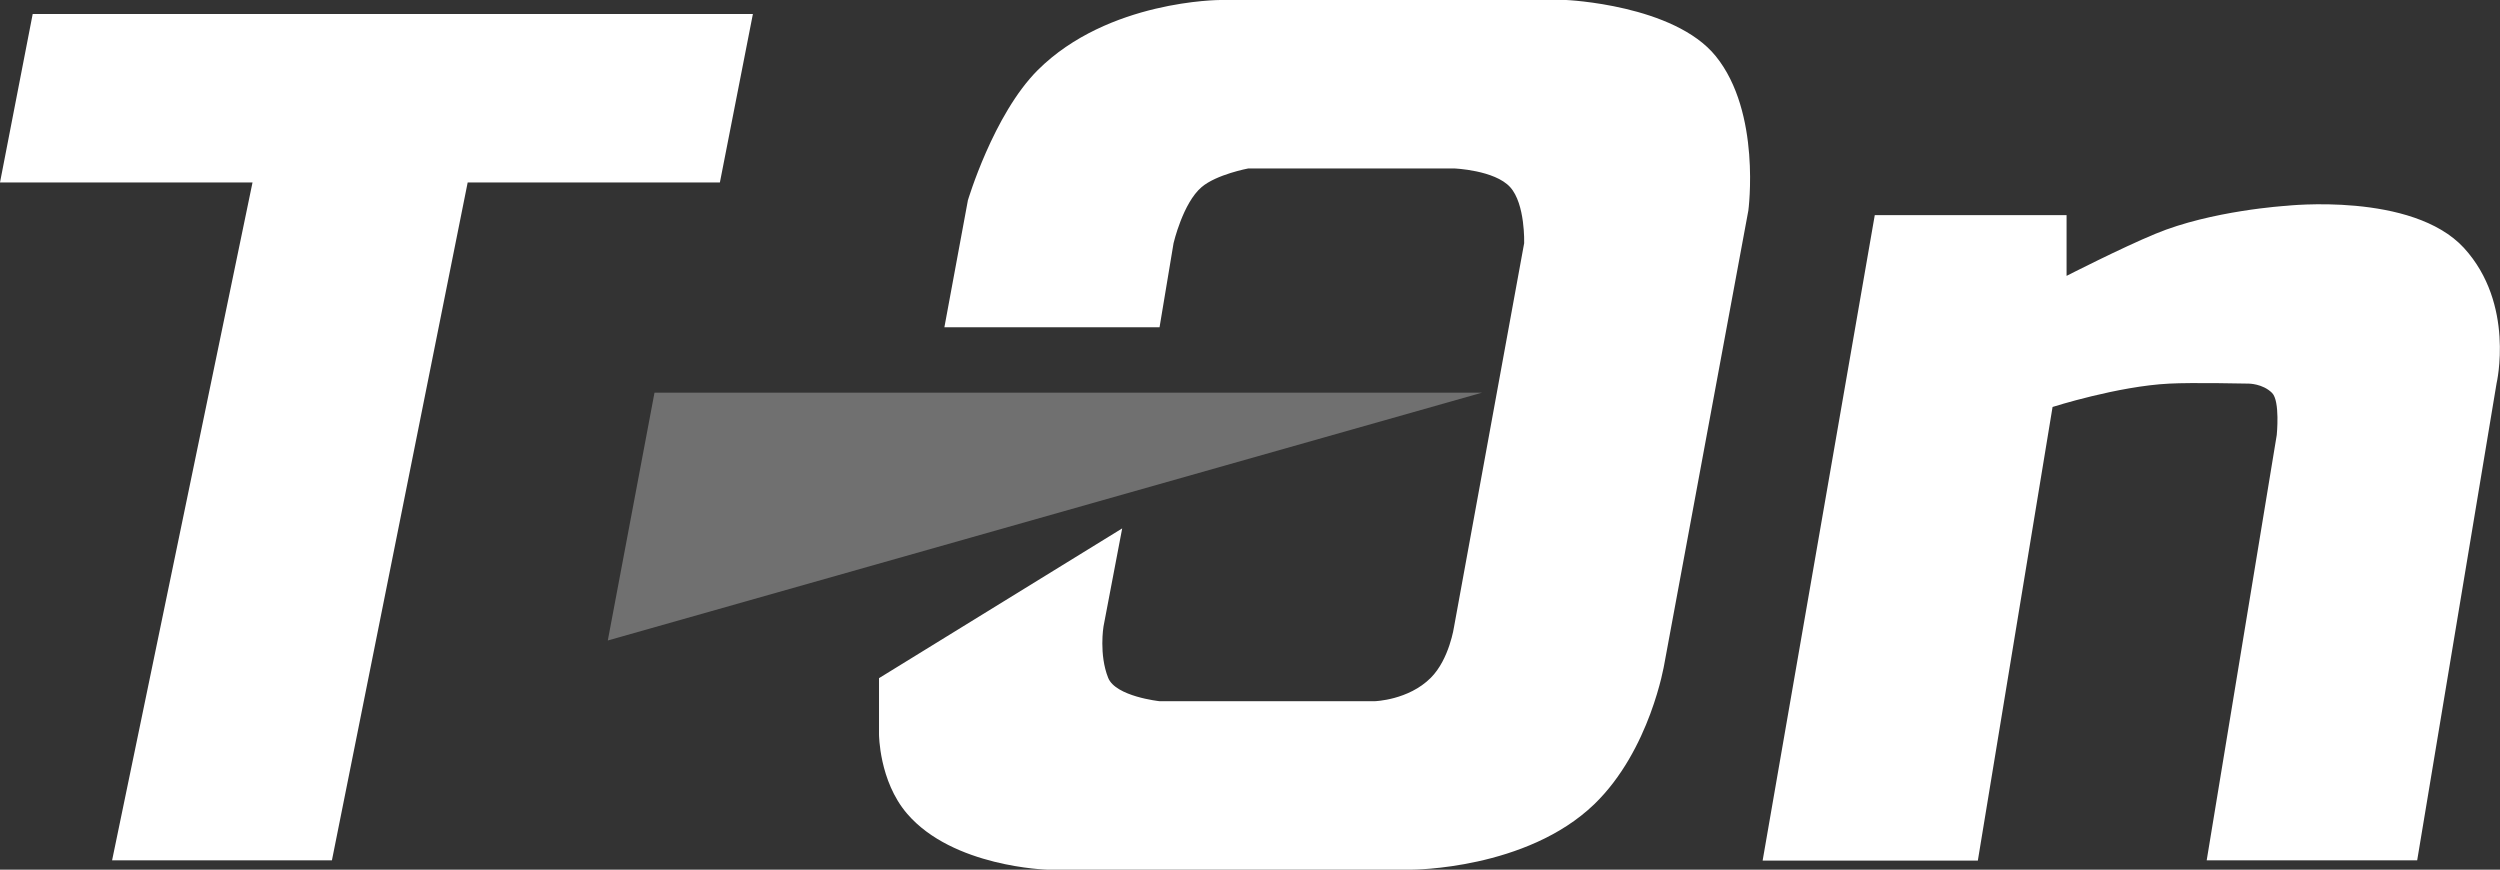
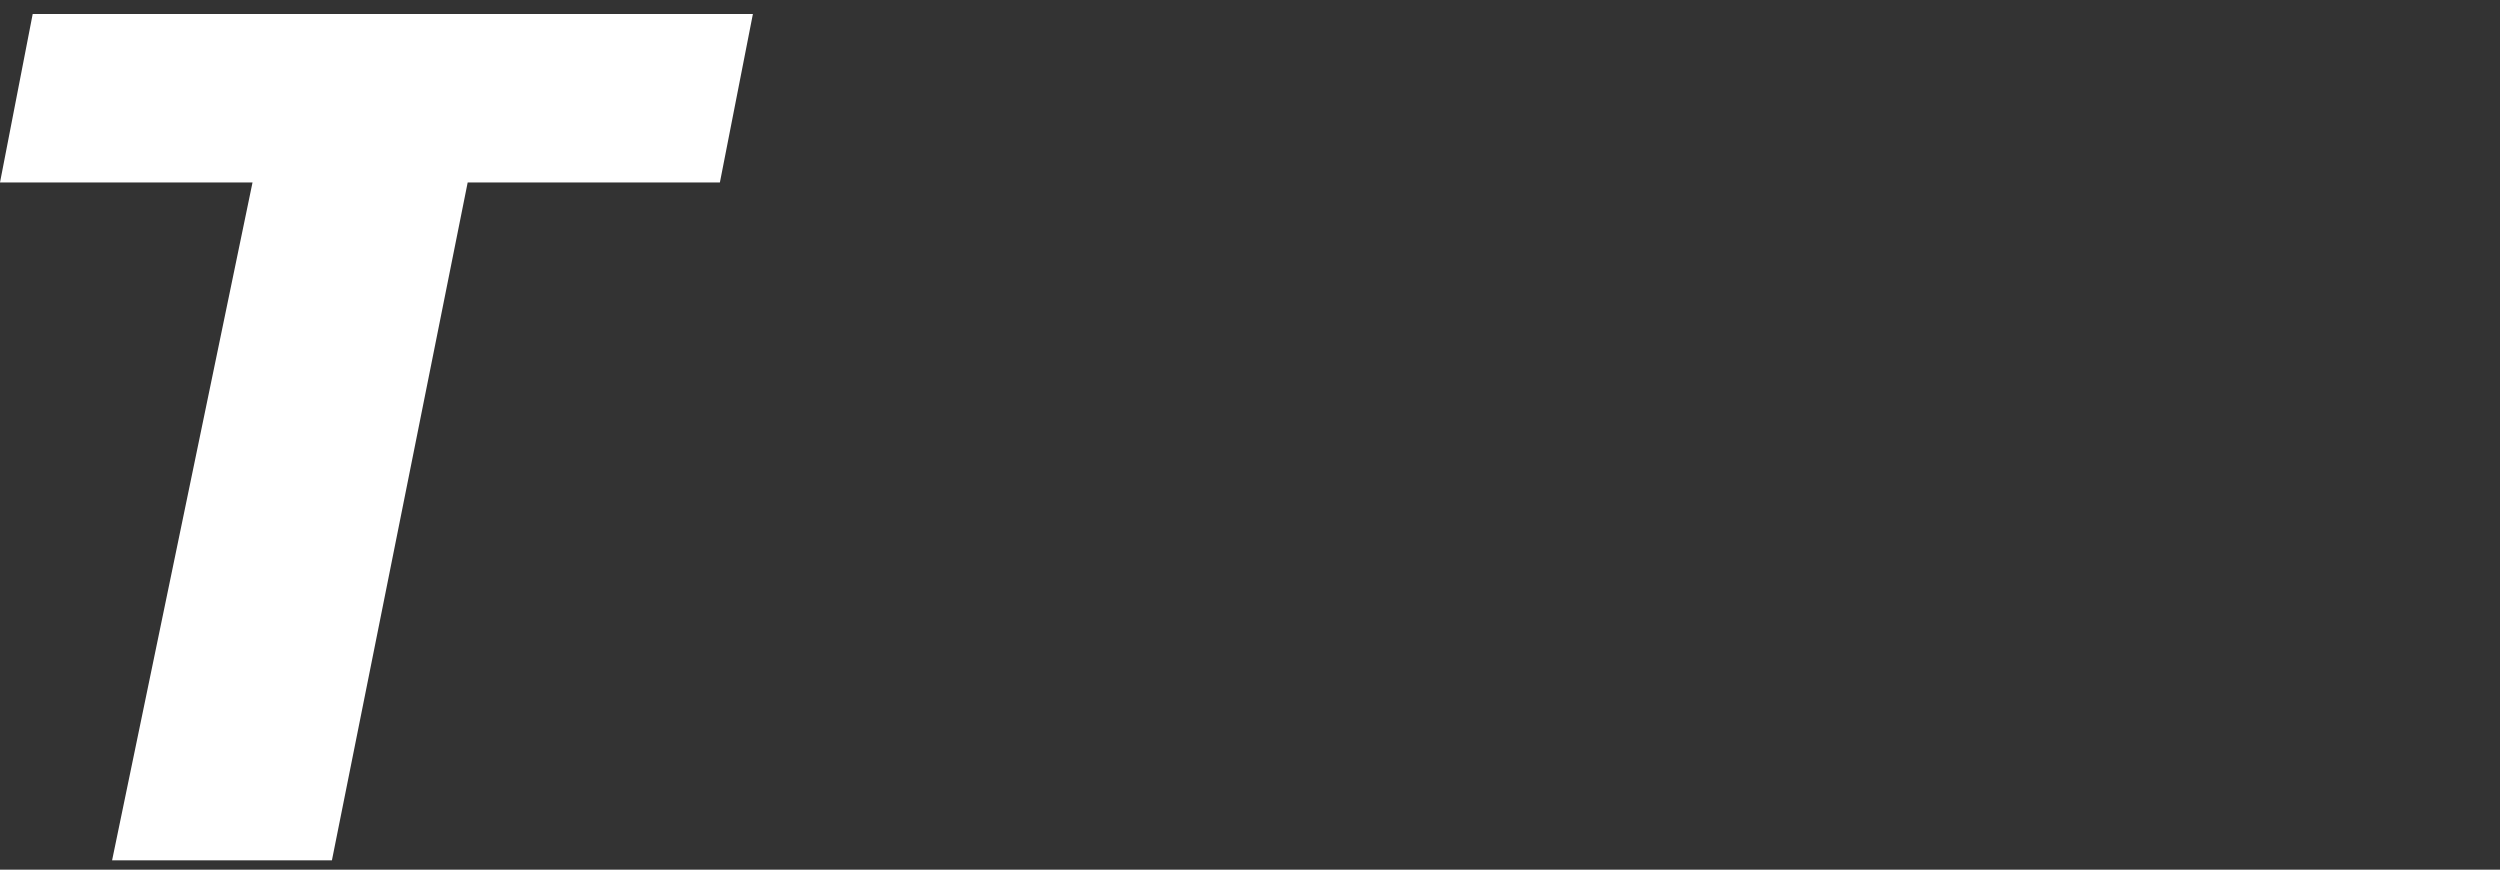
<svg xmlns="http://www.w3.org/2000/svg" id="Layer_1" version="1.1" viewBox="0 0 802.9 279.3">
  <rect x="0" y="0" width="802.9" height="279.3" fill="#333333" stroke="none" />
  <defs>
    <style> .st0 { opacity: .3; } .st0, .st1 { fill: #fff; } </style>
  </defs>
  <polygon class="st1" points="0 58.6 10.5 4.5 241.8 4.5 231.2 58.6 150.2 58.6 106.6 276.3 36 276.3 81.1 58.6 0 58.6" />
-   <path class="st1" d="M310.8,64.6l-7.5,40.5h69.1l4.5-27s3-12.9,9-18c4.8-4.1,15-6,15-6h66.1s13,.5,18,6c4.9,5.4,4.5,18,4.5,18l-22.5,123.1s-1.5,10.5-7.5,16.5c-7.2,7.2-18,7.5-18,7.5h-69.1s-14.1-1.5-16.5-7.5c-3-7.5-1.5-16.5-1.5-16.5l6-31.5-78.1,48.1v18s0,15,9,25.5c14.7,17.2,45,18,45,18h117.1s36.8,0,58.6-21c18-17.4,22.5-45,22.5-45l27-145.7s4.2-31.5-10.5-49.6C537.6,1.5,503,0,503,0h-111.1s-36,0-58.6,22.5c-14.3,14.3-22.5,42-22.5,42Z" />
-   <path class="st1" d="M566.1,276.3l36-207.2h61.6v19.5s17.6-9,28.5-13.5c18-7.5,42-9,42-9,0,0,40.5-4.5,57.1,13.5,16.5,18,10.5,43.5,10.5,43.5l-25.5,153.2h-67.6l22.5-136.6s1.1-10.9-1.5-13.5c-3-3-7.5-3-7.5-3,0,0-18.3-.4-25.5,0-16.5.8-37.5,7.5-37.5,7.5l-24,145.7h-69.1Z" />
-   <path class="st0" d="M195.2,205.7l15-79.6h265.8l-280.8,79.6Z" />
</svg>